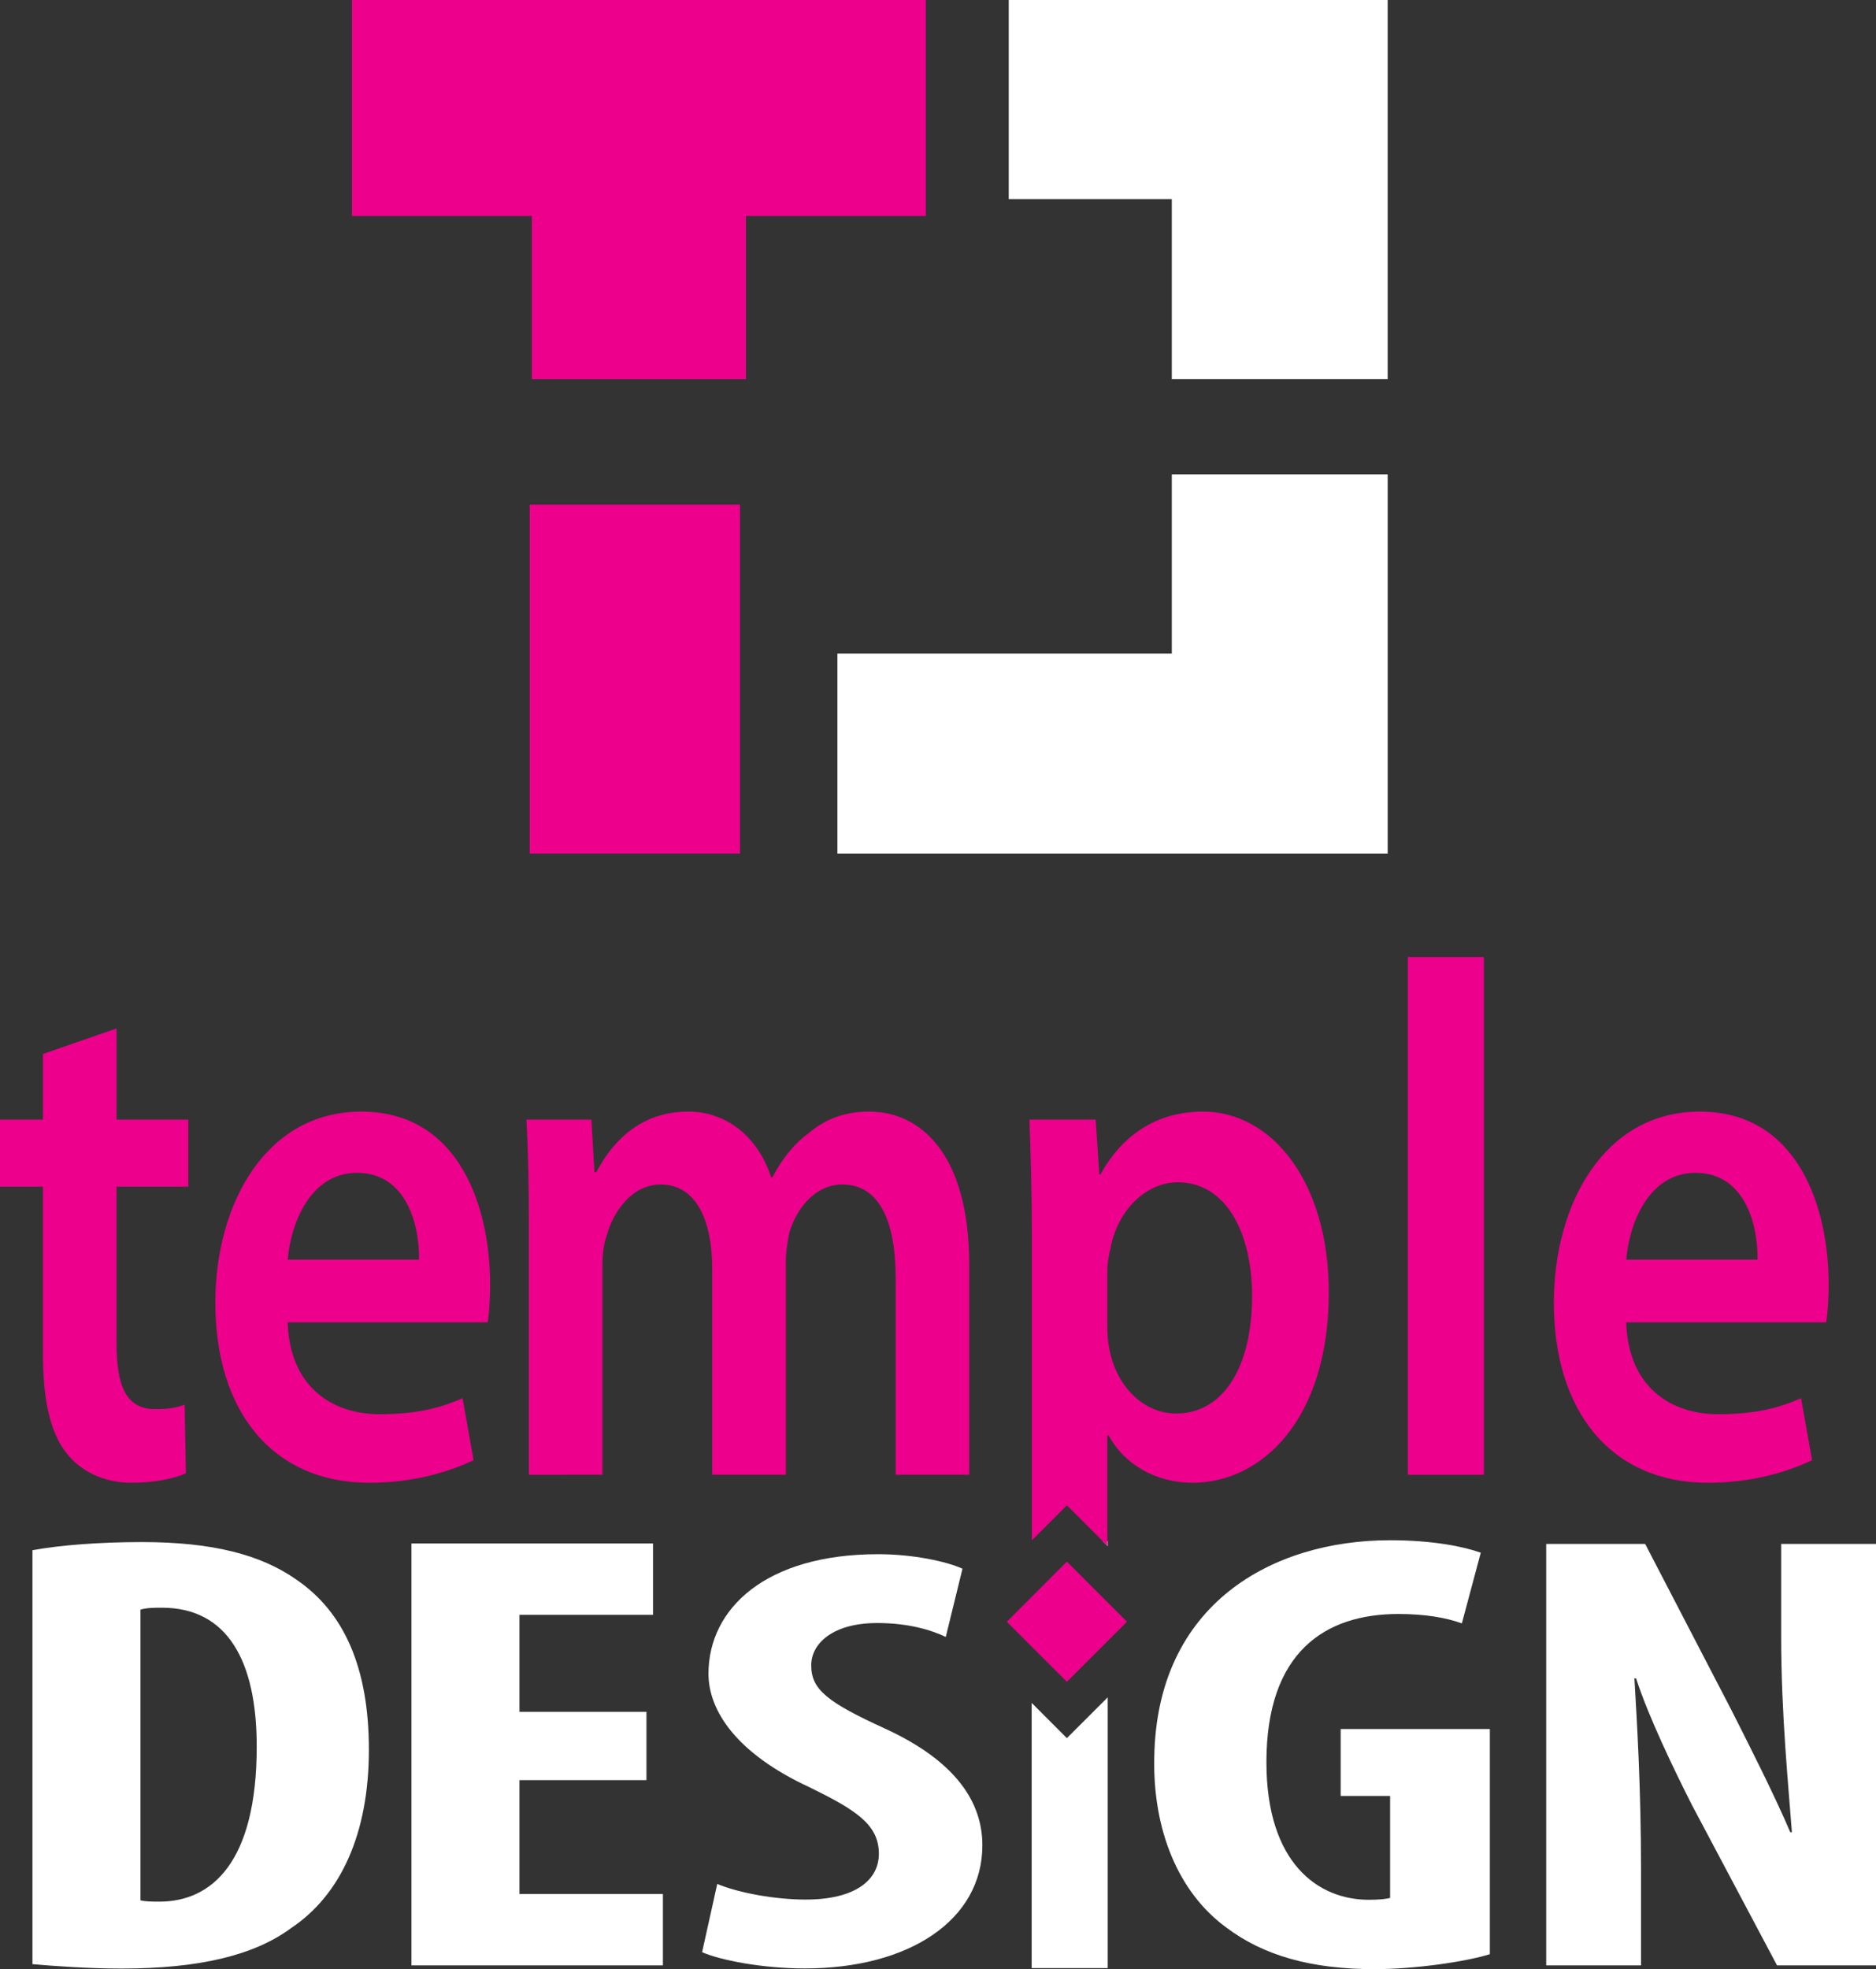
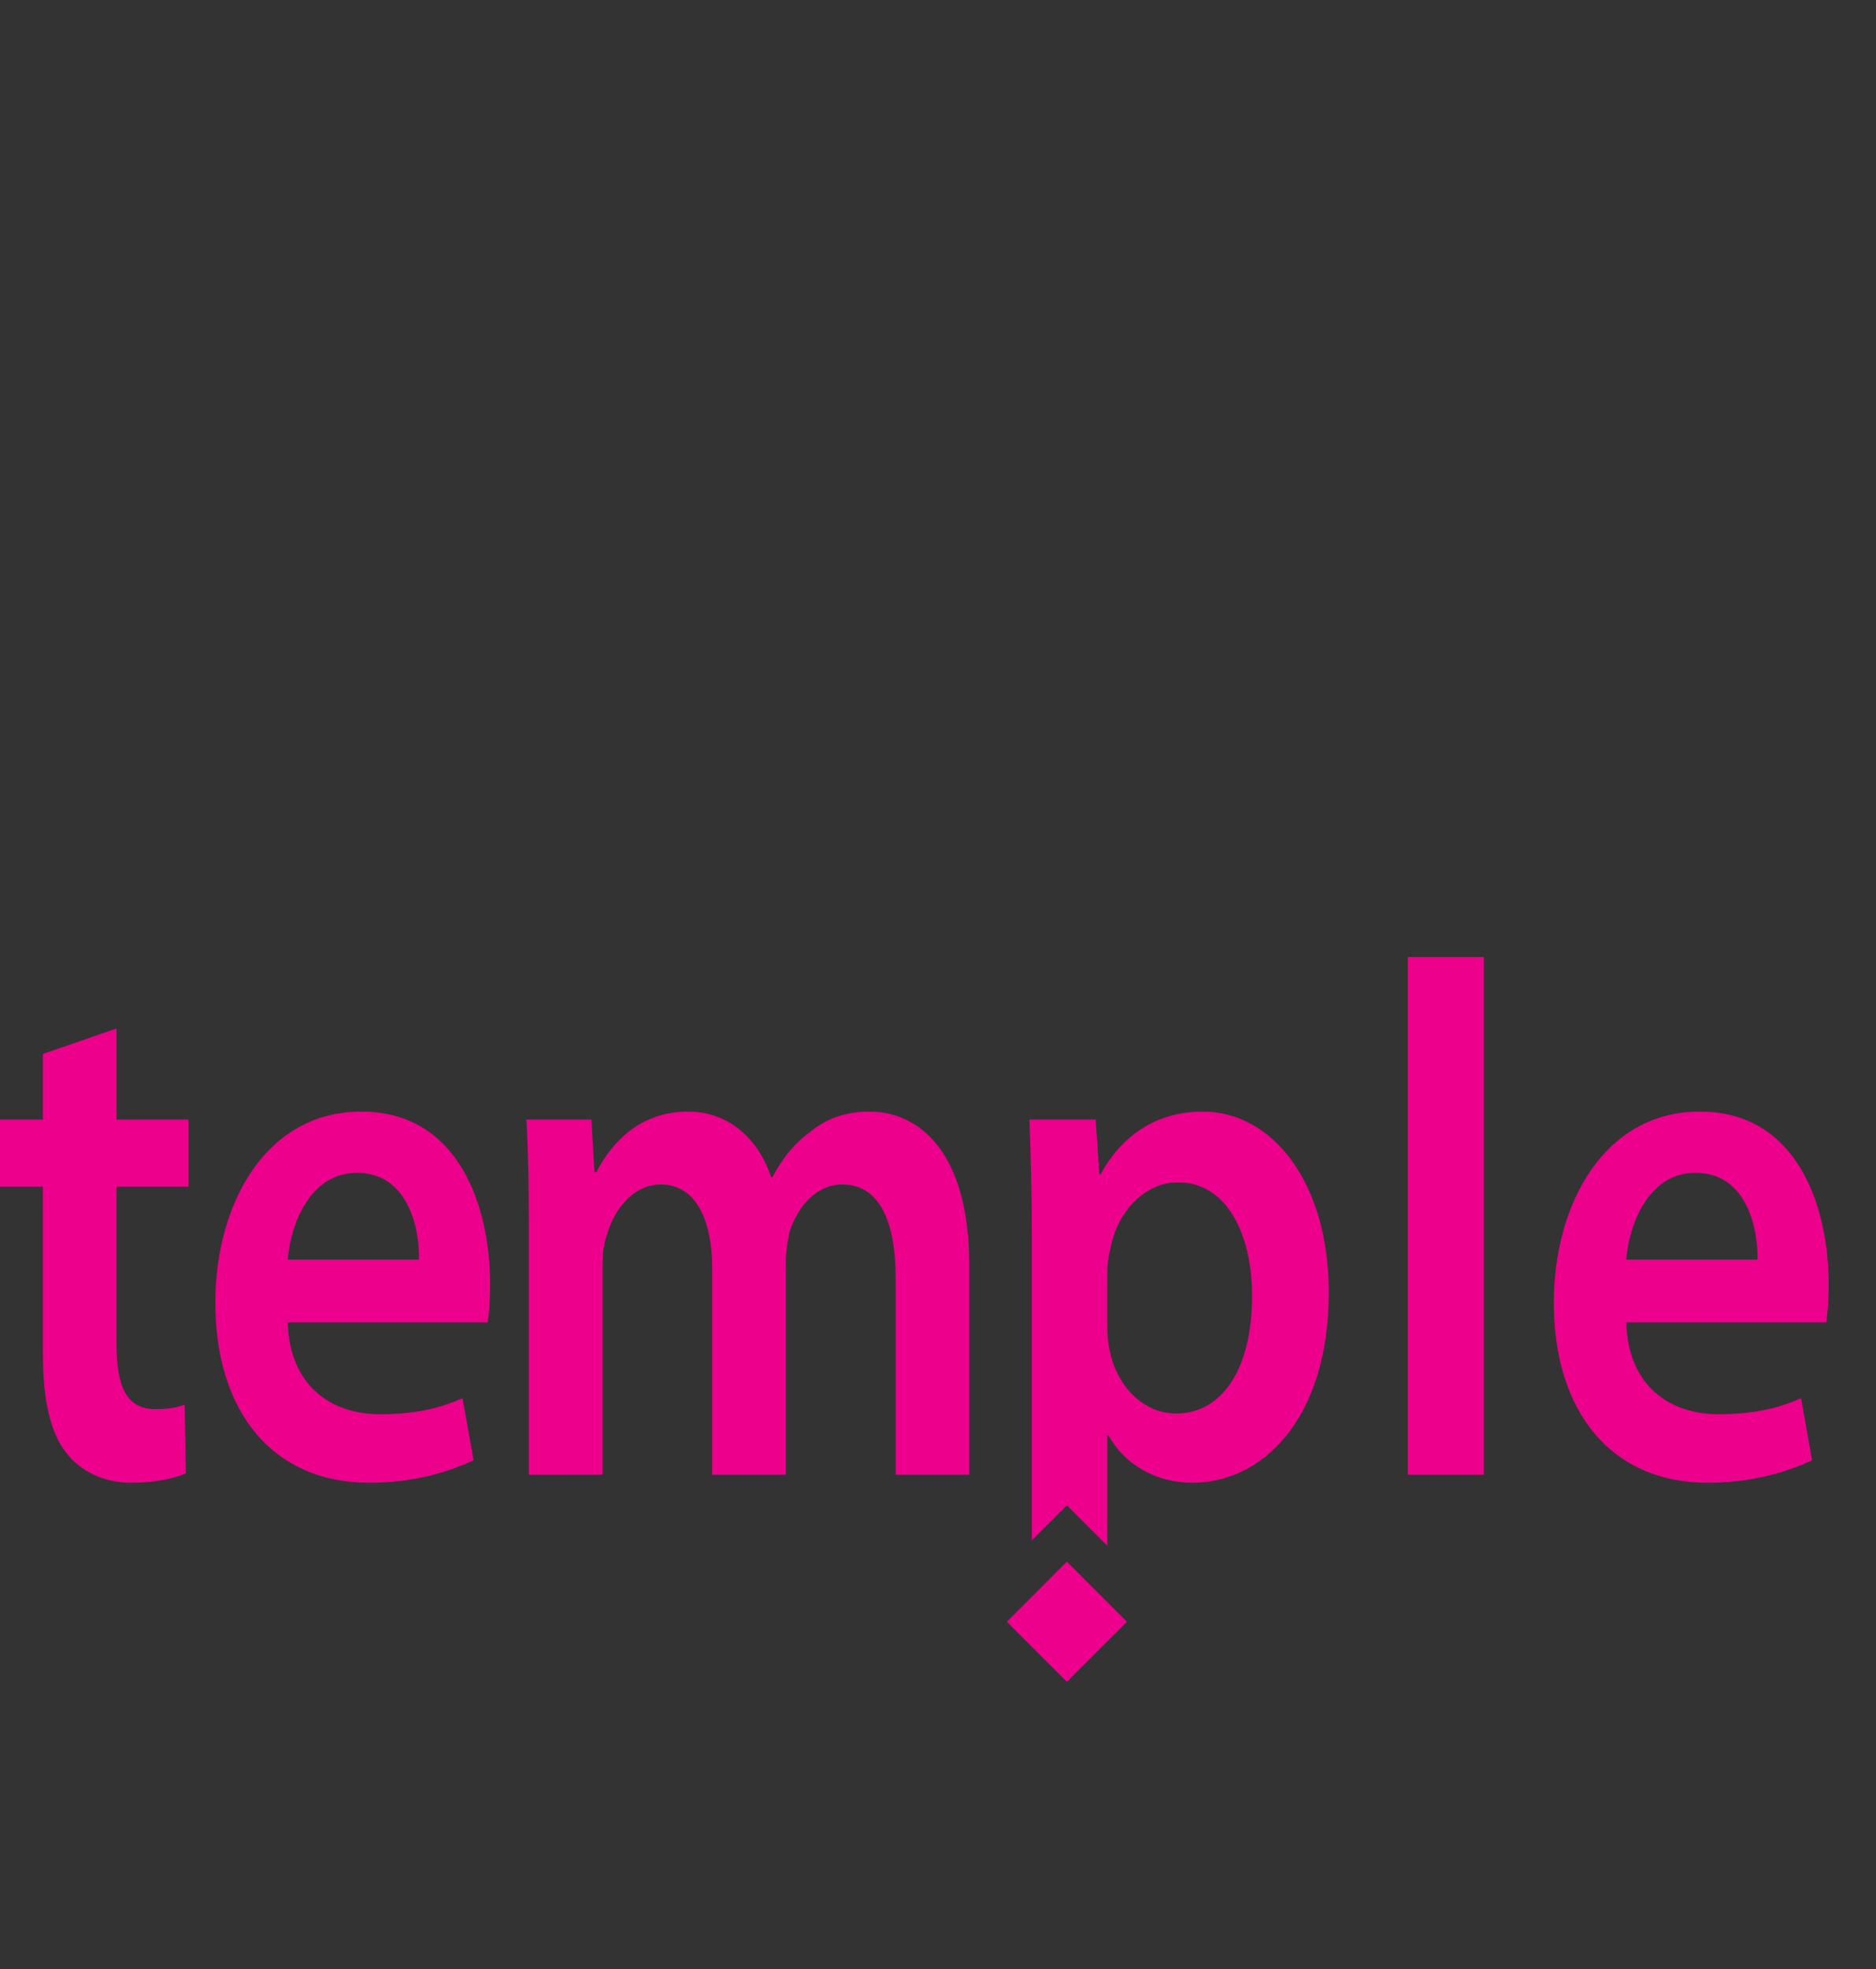
<svg xmlns="http://www.w3.org/2000/svg" version="1.1" id="Layer_1" width="268.613" height="281.849" viewBox="0 0 268.613 281.849" overflow="visible" enable-background="new 0 0 268.613 281.849" xml:space="preserve">
  <rect x="0" y="0" width="268.613" height="281.849" fill="#333333" stroke="none" />
-   <path fill="#FFFFFF" d="M102.698,269.653c3.077,1.292,8.324,2.239,12.656,2.239c7.066,0,10.486-2.761,10.486-6.566  c0-4.234-3.42-6.311-9.916-9.506c-10.489-4.839-14.481-10.98-14.481-16.25c0-9.336,8.212-17.113,24.282-17.113  c5.02,0,9.81,1.039,12.087,2.076l-2.393,9.768c-2.17-1.041-5.475-1.992-9.809-1.992c-6.38,0-9.457,2.94-9.457,6.054  c0,3.456,2.277,5.27,10.599,9.071c10.145,4.669,13.909,10.547,13.909,16.688c0,10.627-10.374,17.626-25.423,17.626  c-6.159,0-12.199-1.208-14.709-2.329L102.698,269.653z" />
-   <path fill="#EC008C" d="M75.848,122.171h30.107V72.229H75.848V122.171z M50.397,0v30.91H76.15V54.26h30.66V30.91h25.752V0H50.397z" />
-   <path fill="#FFFFFF" d="M144.435,0v28.51h23.35v25.75h30.908V0H144.435z M167.784,93.542h-47.883v28.63h78.791V67.913h-30.908  V93.542z" />
-   <path fill="#FFFFFF" d="M147.719,243.739v37.962h10.89v-38.76l-5.85,5.842L147.719,243.739z M74.378,254.797h18.184v-9.773H74.378  v-13.887h19.123v-10.214H58.912v60.388h36.007v-10.21H74.378V254.797z M191.962,257.061h7.08v14.59  c-0.59,0.176-1.652,0.27-3.07,0.27c-7.201,0-14.641-5.193-14.641-19.696c0-15.753,8.382-21.21,18.894-21.21  c3.89,0,6.847,0.537,9.089,1.343l2.71-10.114c-2.476-0.893-6.96-1.785-12.981-1.785c-16.881,0-33.412,9.123-33.77,31.055  c-0.232,10.383,3.43,19.334,10.271,24.345c5.317,4.03,12.166,5.992,21.256,5.992c5.787,0,13.106-1.069,16.523-2.144v-32.224h-21.361  V257.061z M255.037,220.986v13.342c0,11.094,1.062,21.566,1.534,27.924h-0.234c-2.242-5.283-6.14-12.977-8.504-17.633  l-12.274-23.633h-14.166v60.324h13.576v-13.508c0-12.174-0.598-21.483-0.947-27.569h0.237c1.77,5.461,5.43,13.065,8.024,18.171  l12.159,22.906h14.171v-60.324H255.037z M158.608,221.303v-0.725h-0.726L158.608,221.303z M22.825,272.188  c-0.825,0-2.005,0-2.712-0.186v-41.613c0.944-0.273,2.007-0.273,3.069-0.273c9.324,0,13.576,7.525,13.576,19.875  C36.759,266.64,30.262,272.188,22.825,272.188 M42.429,226.092c-5.08-3.58-12.047-5.37-22.081-5.37  c-6.142,0-11.806,0.446-15.701,1.166v59.248c3.072,0.269,7.912,0.629,12.752,0.629c11.097,0,19.008-1.878,24.317-5.817  c6.967-4.659,11.102-13.338,11.102-25.51C52.817,238.715,49.272,230.746,42.429,226.092" />
  <path fill="#EC008C" d="M124.471,159.104c-3.515,0-6.241,1.041-8.611,3.022c-2.022,1.465-3.777,3.553-5.267,6.371h-0.176  c-1.847-5.639-6.241-9.394-11.861-9.394c-7.199,0-11.066,4.698-13.176,8.661h-0.263l-0.44-7.514h-9.309  c0.265,4.385,0.353,9.291,0.353,15.137v35.696H86.26v-30.062c0-1.465,0.175-2.922,0.614-4.178c0.973-3.547,3.692-7.303,7.729-7.303  c5.005,0,7.377,5.012,7.377,12.105v29.437h10.542v-30.478c0-1.465,0.265-3.029,0.527-4.279c1.143-3.654,3.862-6.785,7.552-6.785  c5.185,0,7.645,5.012,7.645,13.463v28.079h10.539v-29.958C138.785,164.848,131.583,159.104,124.471,159.104 M168.39,202.318  c-4.567,0-8.435-3.762-9.492-8.98c-0.262-1.143-0.345-2.295-0.345-3.547v-7.827c0-1.046,0.173-2.19,0.44-3.237  c1.05-5.637,5.177-9.499,9.659-9.499c6.939,0,10.626,7.302,10.626,16.283C179.278,195.533,175.241,202.318,168.39,202.318   M172.252,159.104c-6.5,0-11.507,3.233-14.666,8.974h-0.181l-0.522-7.826h-9.486c0.175,4.801,0.35,10.229,0.35,16.912v43.307  l5.013-5.013l5.794,5.791v-15.8h0.173c2.194,4.066,6.674,6.784,12.036,6.784c9.747,0,19.498-8.874,19.498-27.246  C190.26,169.127,182.094,159.104,172.252,159.104 M201.581,211.085h10.89v-74.11h-10.89V211.085z M16.686,147.205l-10.539,3.651  v9.396H0v9.601h6.146v23.905c0,6.68,1.056,11.271,3.338,14.195c2.021,2.611,5.361,4.28,9.312,4.28c3.425,0,6.236-0.628,7.819-1.357  l-0.178-9.811c-1.229,0.421-2.197,0.622-4.217,0.622c-4.125,0-5.535-3.231-5.535-9.393v-22.442h10.279v-9.601H16.686V147.205z   M232.849,180.291c0.44-5.219,3.247-12.421,9.924-12.421c7.202,0,8.962,7.722,8.872,12.421H232.849z M261.836,183.838  c0-11.164-4.484-24.733-18.448-24.733c-13.699,0-20.903,13.254-20.903,27.347c0,15.551,8.172,25.782,22.046,25.782  c6.149,0,11.241-1.465,14.932-3.237l-1.58-8.871c-3.25,1.462-6.853,2.295-11.856,2.295c-6.853,0-12.911-3.964-13.177-13.15h28.635  C261.656,188.121,261.836,186.243,261.836,183.838 M41.198,180.291c0.438-5.219,3.245-12.421,9.922-12.421  c7.202,0,8.962,7.722,8.872,12.421H41.198z M51.735,159.104c-13.701,0-20.903,13.254-20.903,27.347  c0,15.551,8.169,25.782,22.048,25.782c6.145,0,11.239-1.465,14.932-3.237l-1.583-8.871c-3.249,1.462-6.852,2.295-11.856,2.295  c-6.852,0-12.911-3.964-13.174-13.15h28.63c0.176-1.148,0.351-3.026,0.351-5.432C70.179,172.674,65.704,159.104,51.735,159.104   M144.159,232.124l8.6,8.599l8.604-8.599l-8.604-8.604L144.159,232.124z" />
</svg>